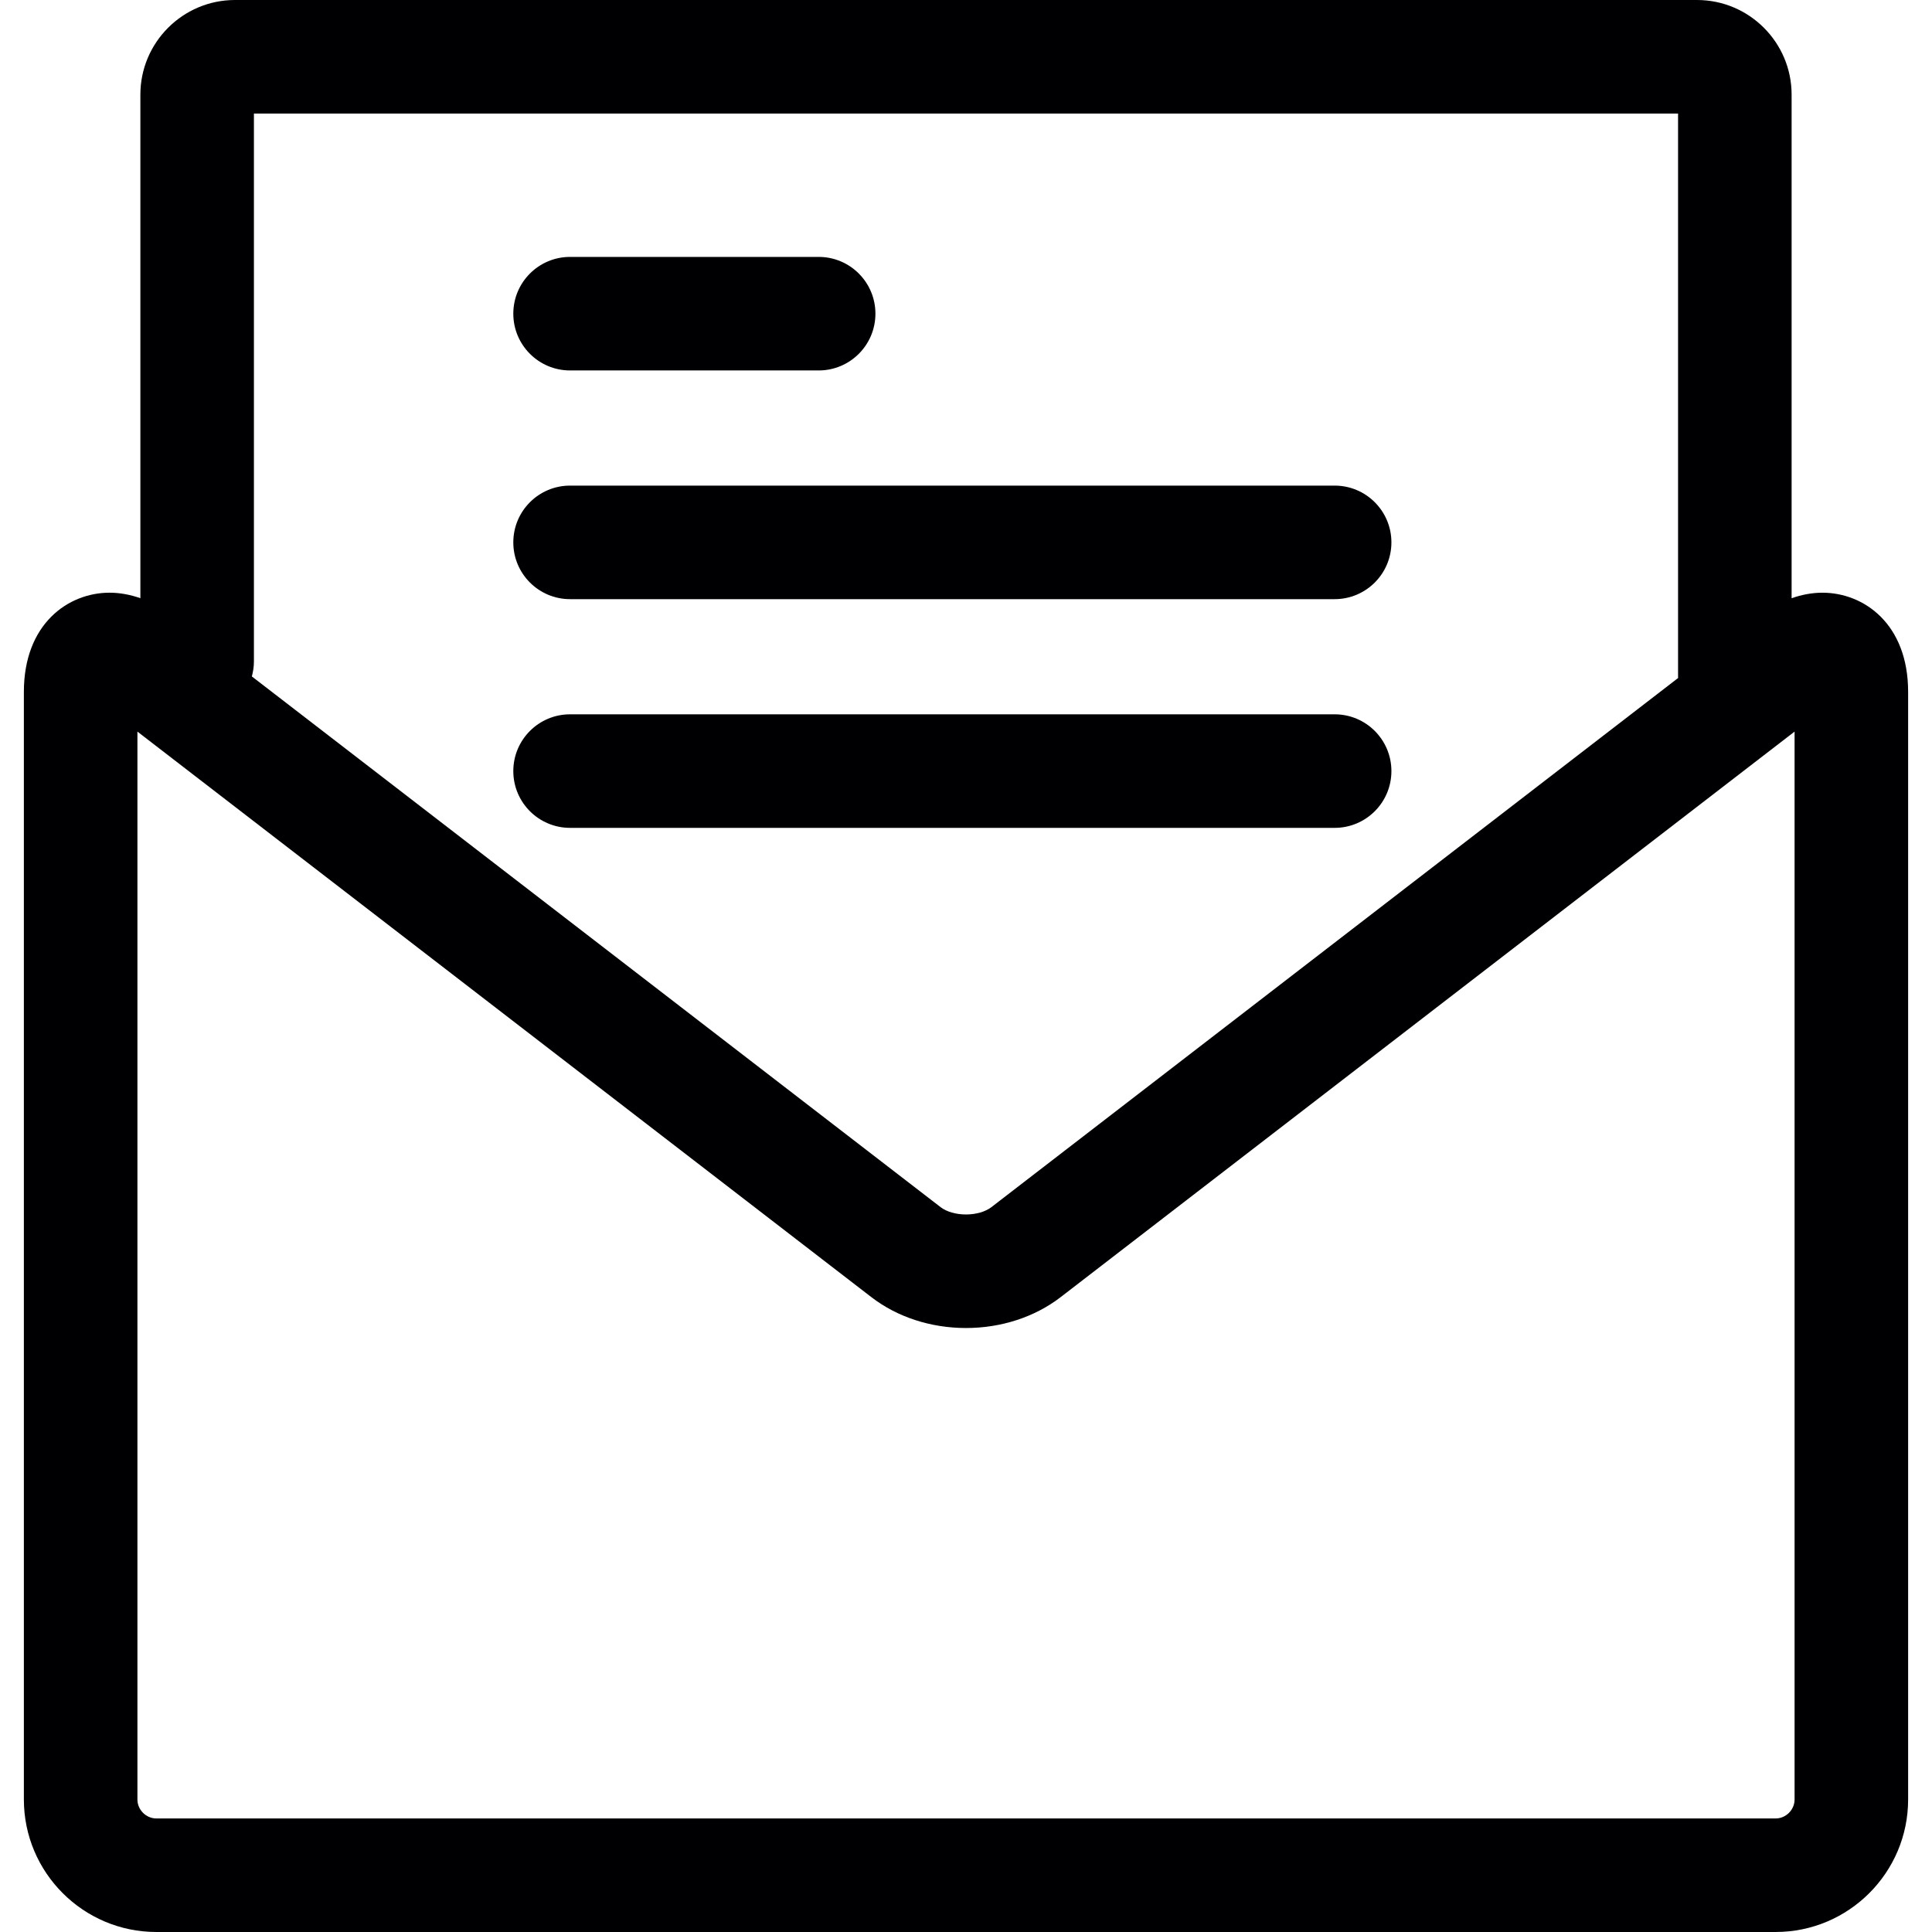
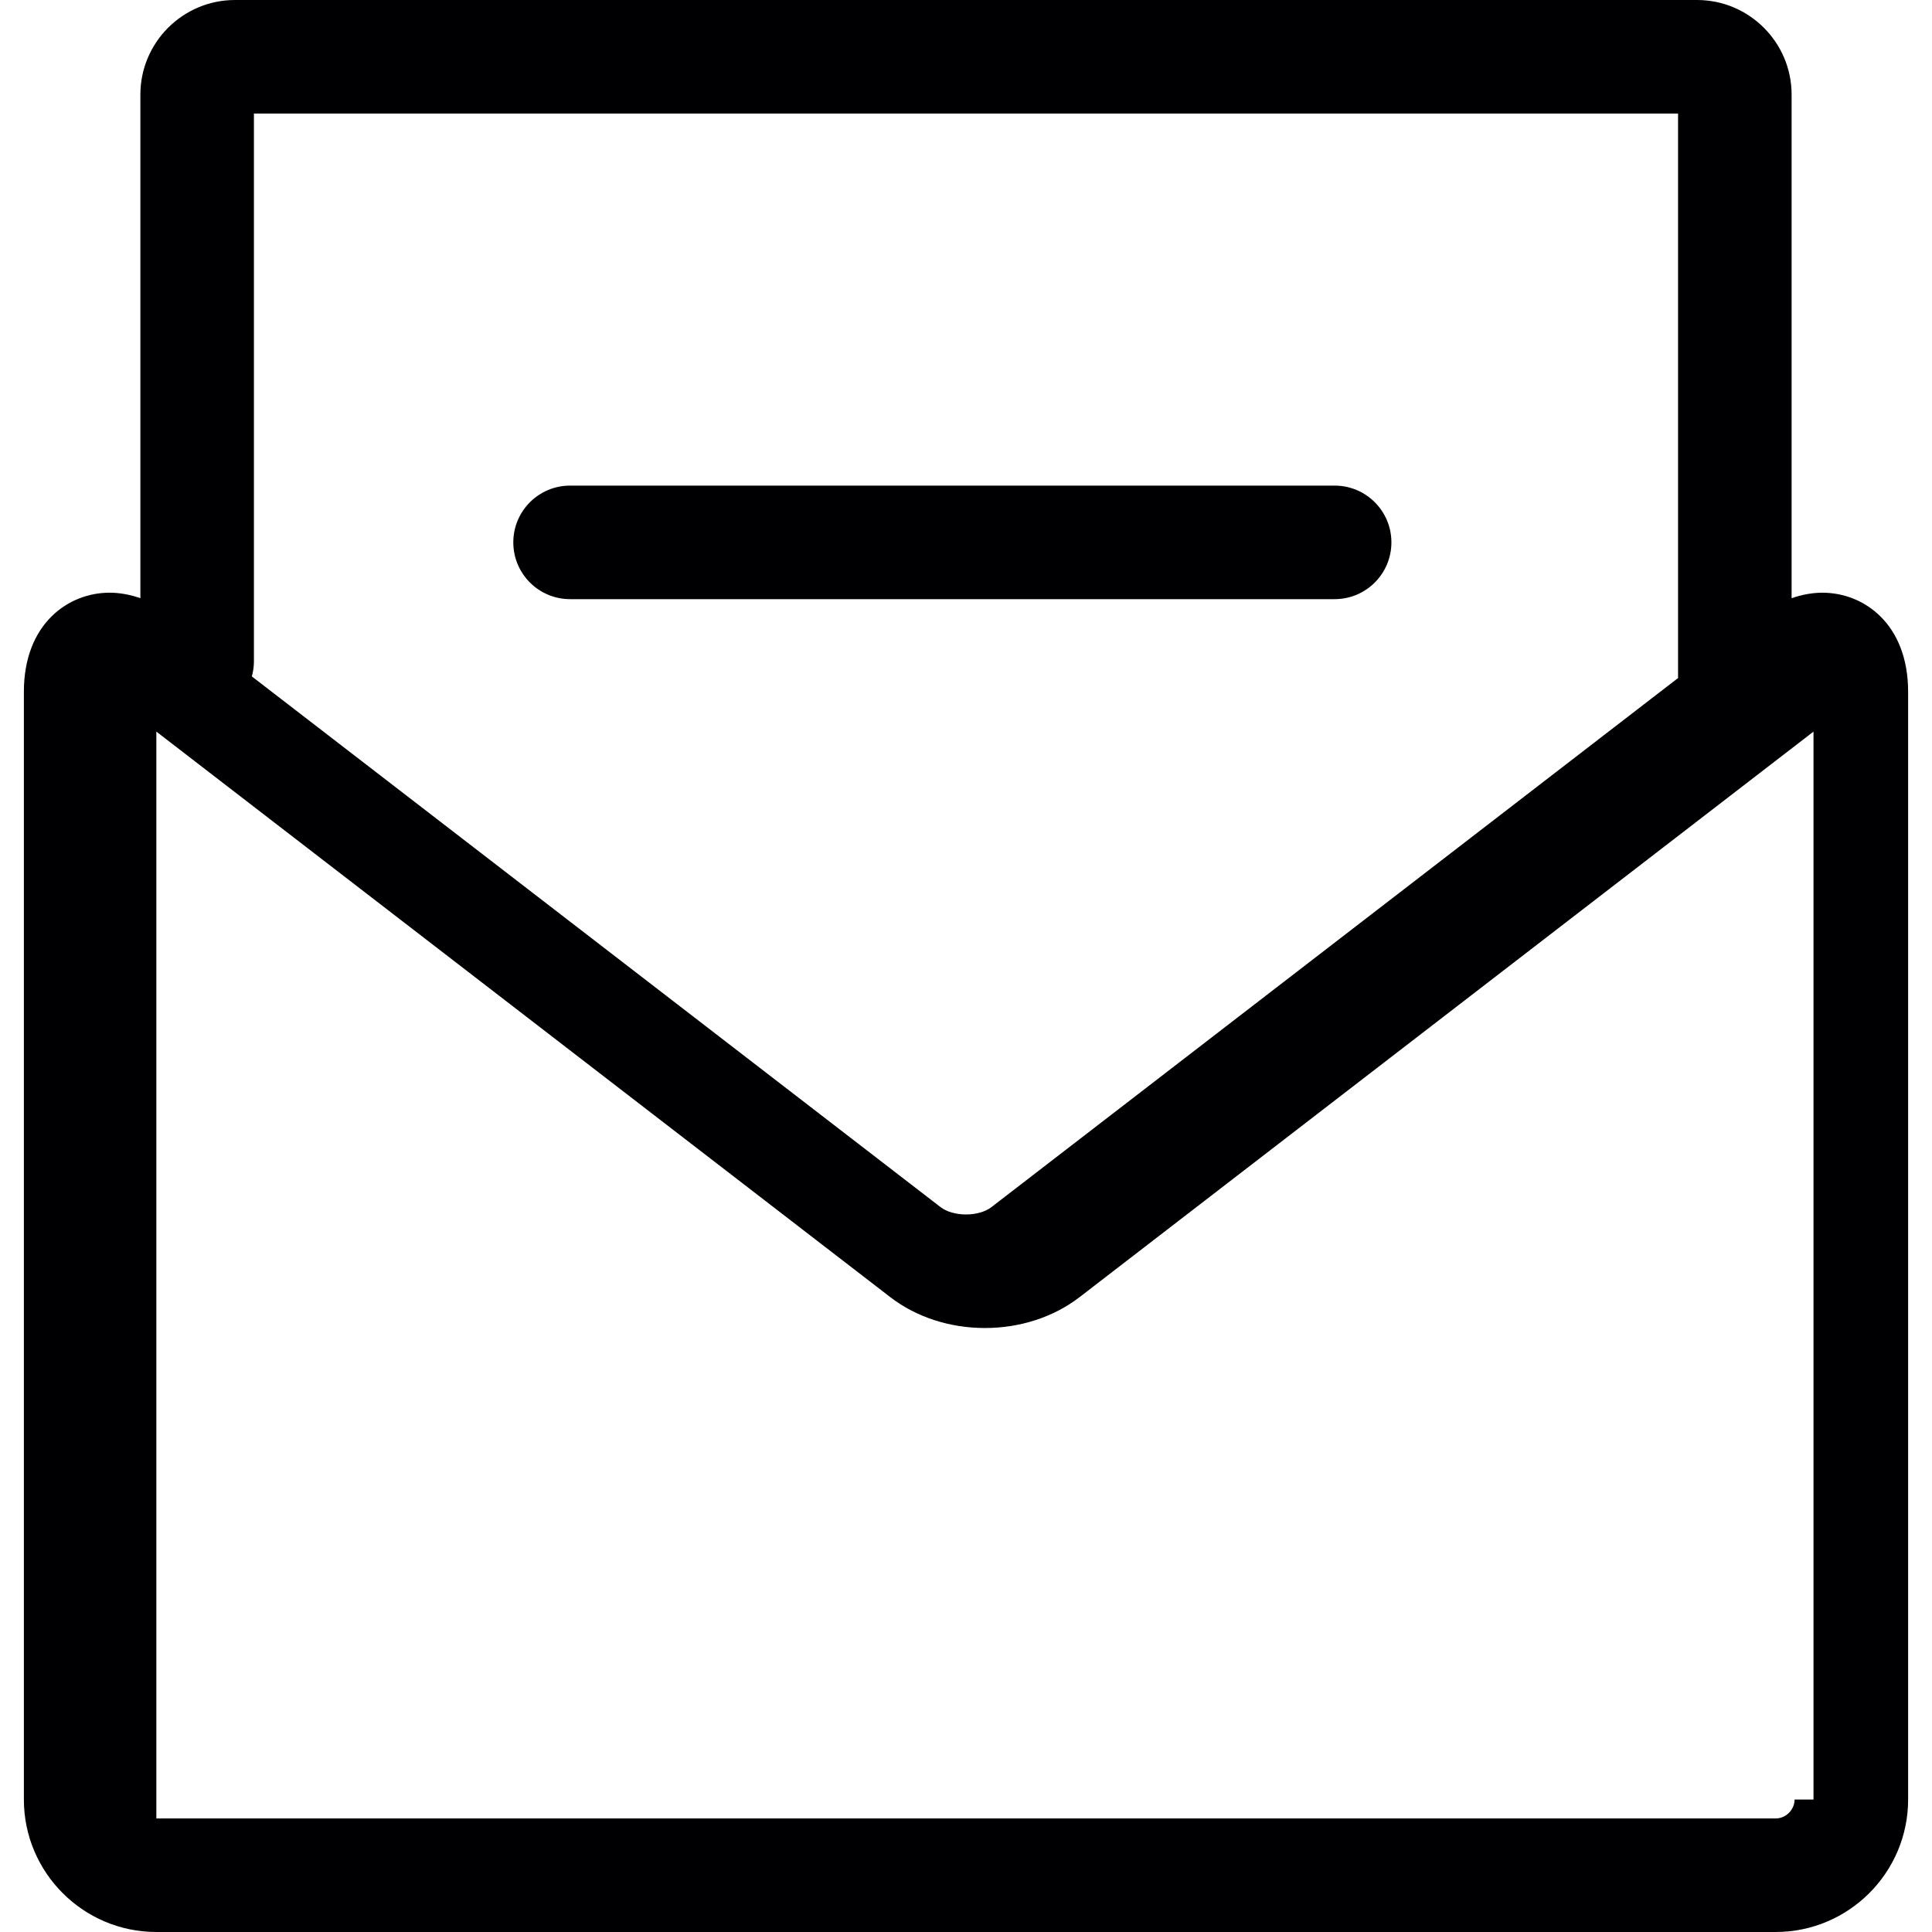
<svg xmlns="http://www.w3.org/2000/svg" height="800px" width="800px" version="1.1" id="Capa_1" viewBox="0 0 255.223 255.223" xml:space="preserve">
  <g>
-     <path style="fill:#000002;" d="M240.752,78.298c-1.349,0-2.718,0.253-4.075,0.728V12.5c0-6.893-5.607-12.5-12.5-12.5H31.044   c-6.893,0-12.5,5.607-12.5,12.5v66.524c-1.357-0.474-2.726-0.727-4.074-0.727c-5.45,0-11.316,4.101-11.316,13.103v146.322   c0,9.65,7.851,17.5,17.5,17.5h213.915c9.649,0,17.5-7.85,17.5-17.5V91.4C252.069,82.398,246.203,78.298,240.752,78.298z M33.544,15   h188.133v74.376c0,0.063,0.008,0.126,0.01,0.188l-90.731,69.912c-0.78,0.601-2.03,0.959-3.345,0.959   c-1.314,0-2.563-0.357-3.343-0.958L33.27,89.359c0.173-0.633,0.274-1.295,0.274-1.983V15z M237.069,237.723   c0,1.355-1.145,2.5-2.5,2.5H20.654c-1.355,0-2.5-1.145-2.5-2.5V96.647l96.958,74.711c3.412,2.63,7.851,4.077,12.499,4.077   c4.648,0,9.087-1.447,12.5-4.077l96.958-74.711V237.723z" />
-     <path style="fill:#000002;" d="M75.309,48.938h32.838c4.142,0,7.499-3.357,7.499-7.5s-3.357-7.5-7.499-7.5H75.309   c-4.142,0-7.5,3.357-7.5,7.5S71.167,48.938,75.309,48.938z" />
+     <path style="fill:#000002;" d="M240.752,78.298c-1.349,0-2.718,0.253-4.075,0.728V12.5c0-6.893-5.607-12.5-12.5-12.5H31.044   c-6.893,0-12.5,5.607-12.5,12.5v66.524c-1.357-0.474-2.726-0.727-4.074-0.727c-5.45,0-11.316,4.101-11.316,13.103v146.322   c0,9.65,7.851,17.5,17.5,17.5h213.915c9.649,0,17.5-7.85,17.5-17.5V91.4C252.069,82.398,246.203,78.298,240.752,78.298z M33.544,15   h188.133v74.376c0,0.063,0.008,0.126,0.01,0.188l-90.731,69.912c-0.78,0.601-2.03,0.959-3.345,0.959   c-1.314,0-2.563-0.357-3.343-0.958L33.27,89.359c0.173-0.633,0.274-1.295,0.274-1.983V15z M237.069,237.723   c0,1.355-1.145,2.5-2.5,2.5H20.654V96.647l96.958,74.711c3.412,2.63,7.851,4.077,12.499,4.077   c4.648,0,9.087-1.447,12.5-4.077l96.958-74.711V237.723z" />
    <path style="fill:#000002;" d="M75.309,79.15h101c4.143,0,7.5-3.357,7.5-7.5s-3.357-7.5-7.5-7.5h-101c-4.142,0-7.5,3.357-7.5,7.5   S71.167,79.15,75.309,79.15z" />
-     <path style="fill:#000002;" d="M75.309,109.363h101c4.143,0,7.5-3.357,7.5-7.5c0-4.143-3.357-7.5-7.5-7.5h-101   c-4.142,0-7.5,3.357-7.5,7.5C67.809,106.006,71.167,109.363,75.309,109.363z" />
  </g>
</svg>